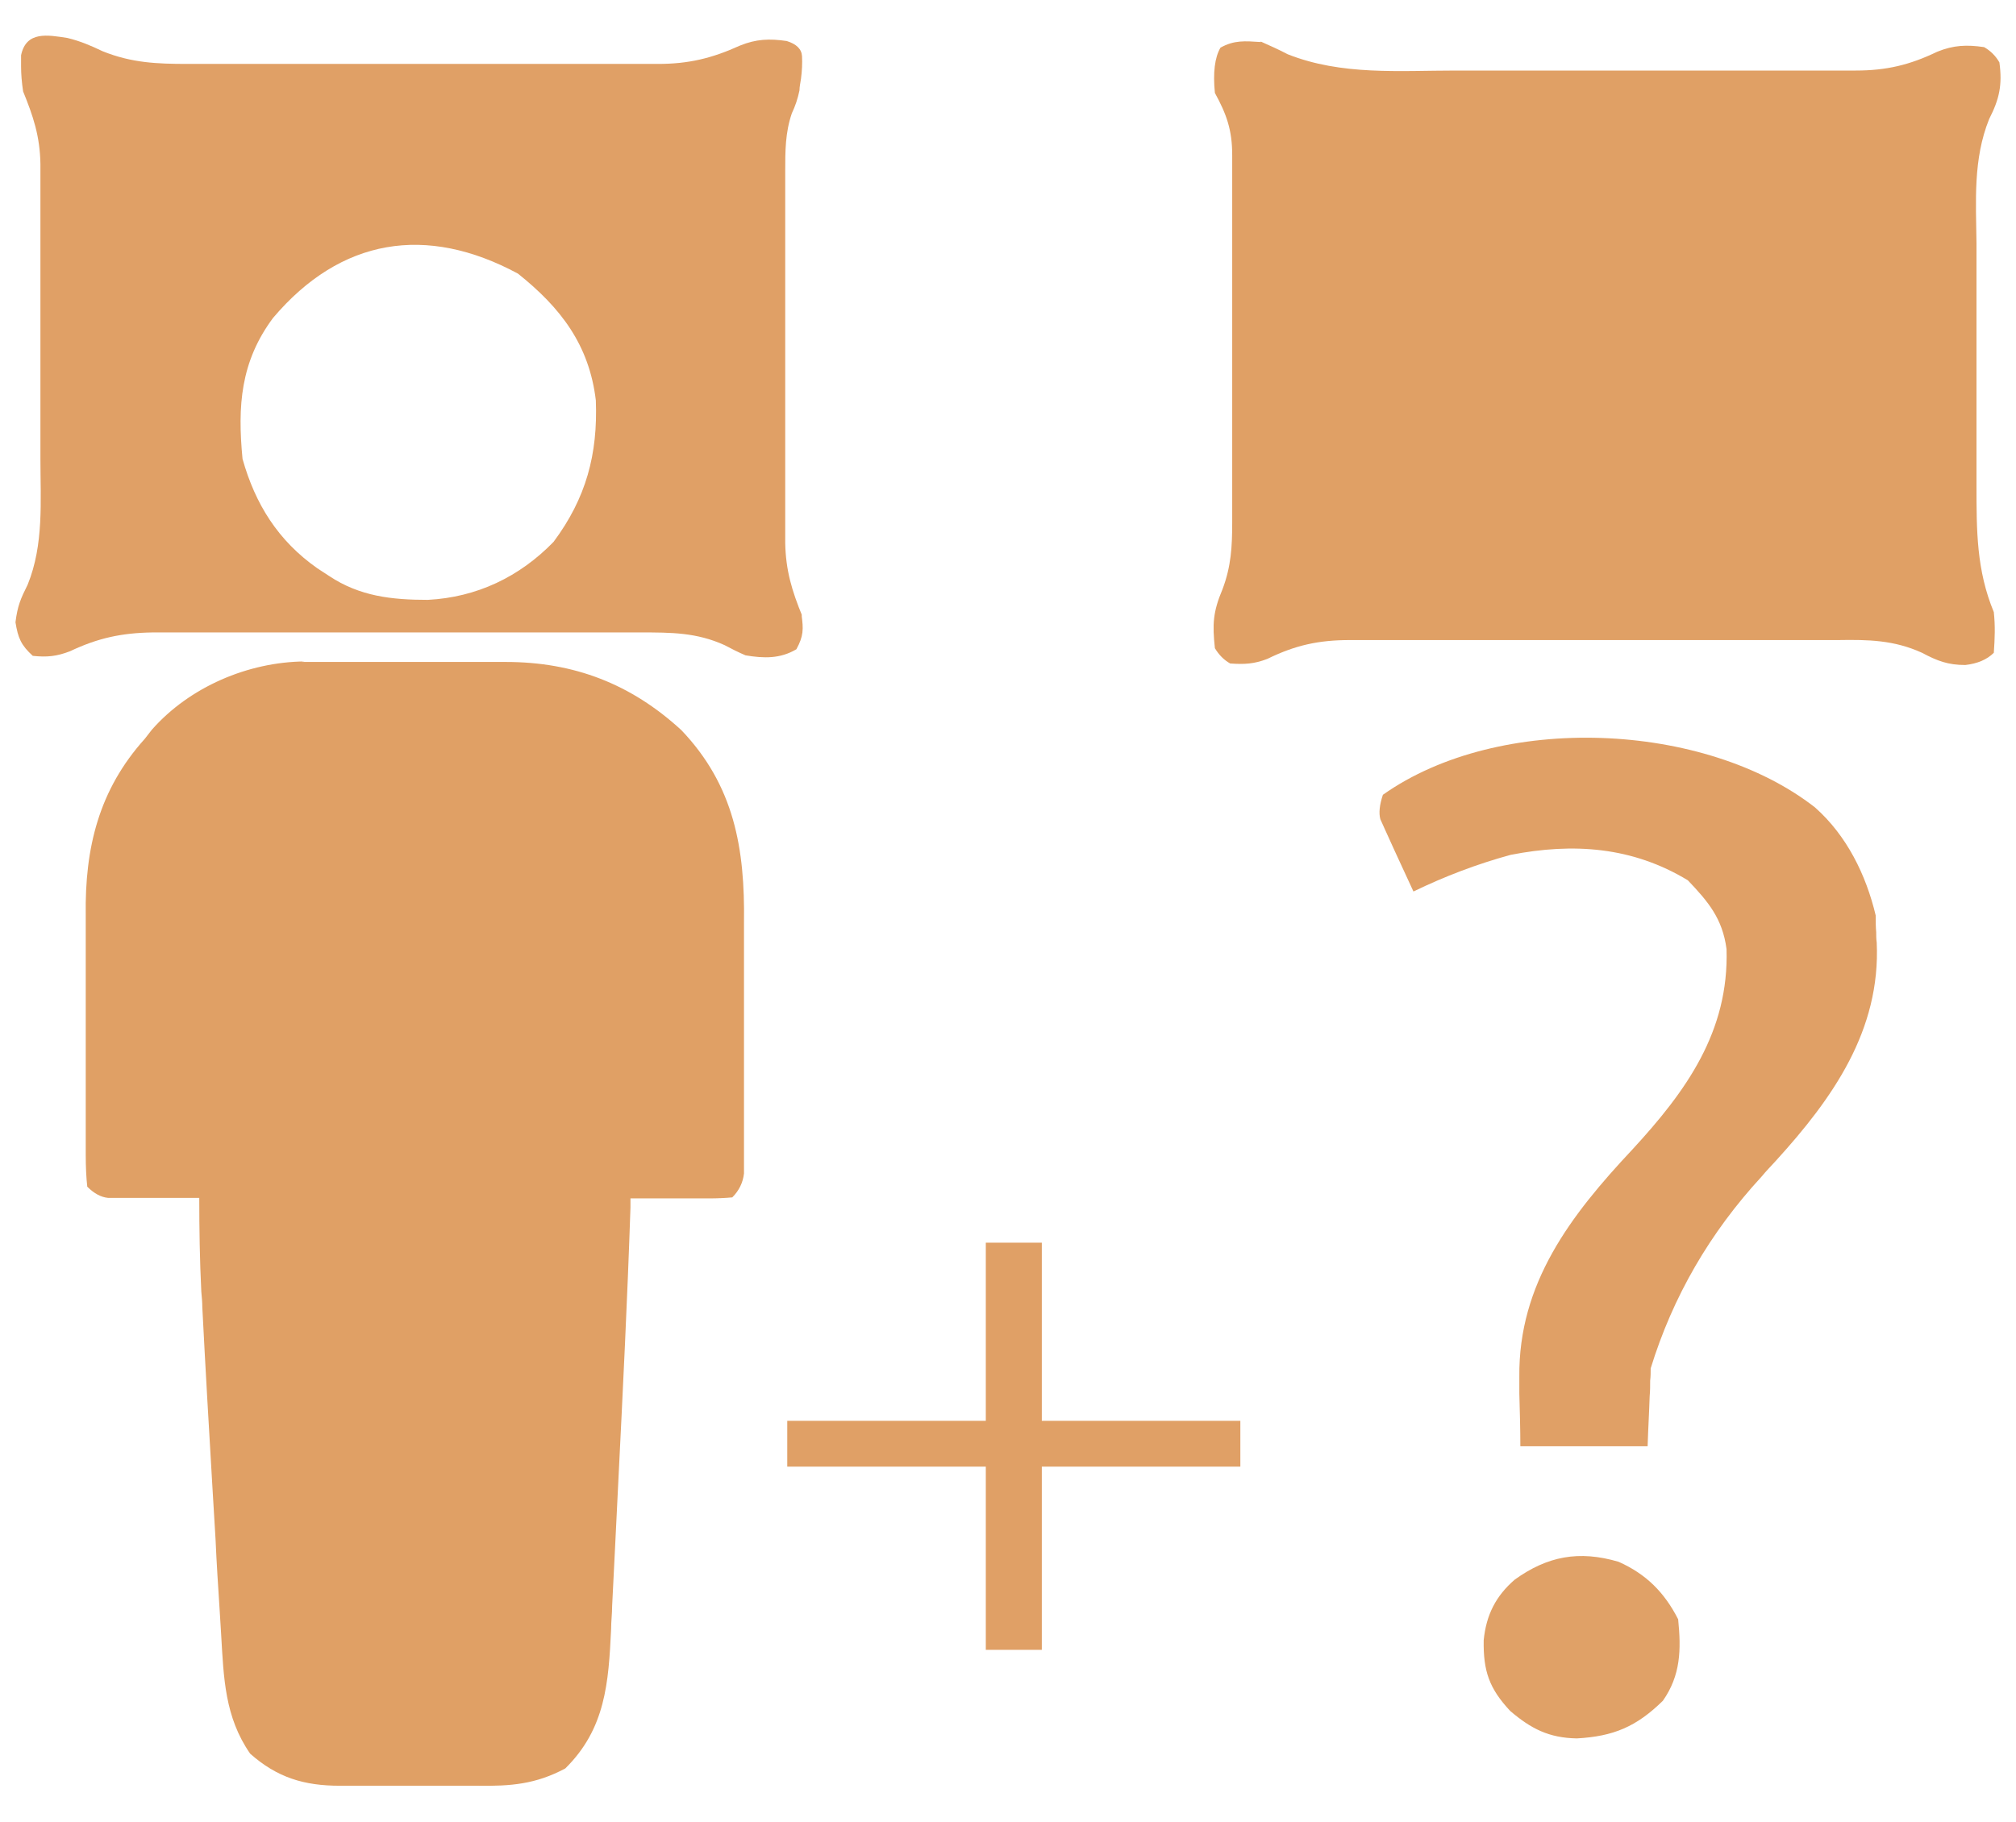
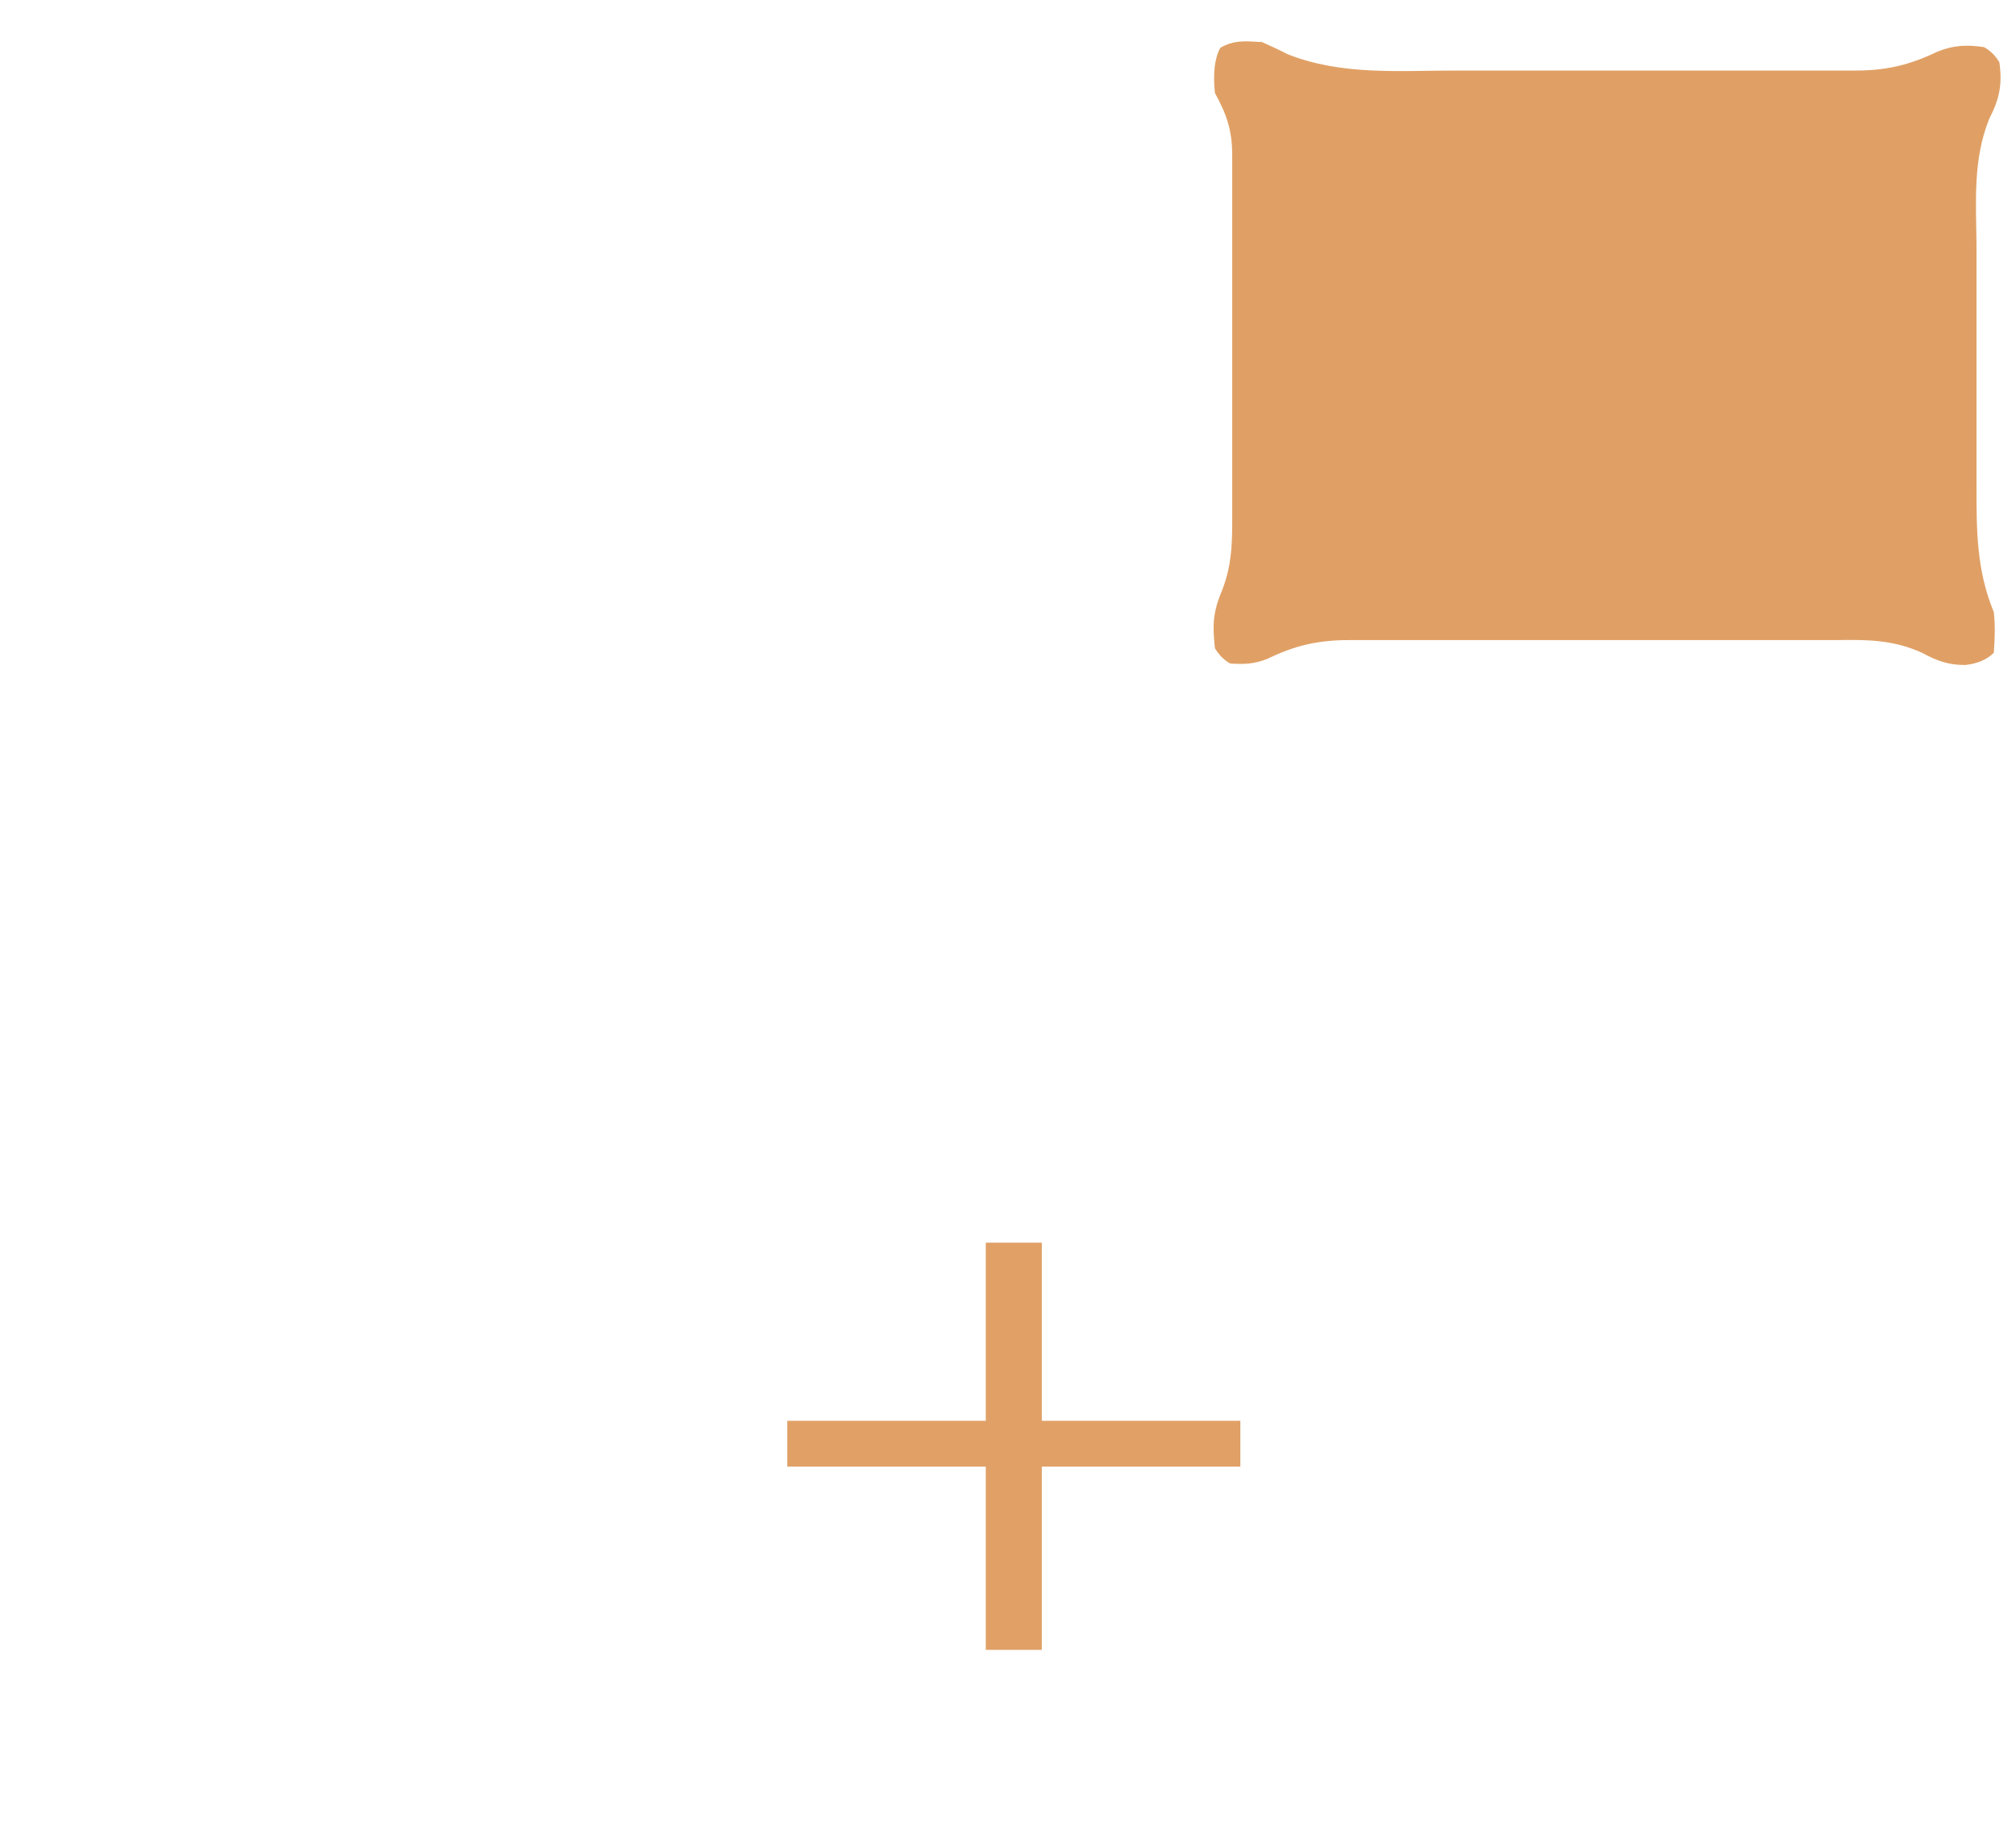
<svg xmlns="http://www.w3.org/2000/svg" id="_Шар_1" version="1.1" viewBox="0 0 396 358">
  <defs>
    <style>
      .st0 {
        fill: #e0a167;
      }

      .st1 {
        fill: #e0a065;
      }

      .st2 {
        fill: #e0a066;
      }
    </style>
  </defs>
-   <path class="st1" d="M59.14,130.06h40.2c13.4,0,24.6,4.3,34.5,13.4,10.4,10.9,12.5,23.3,12.3,37.8v49.3c-.2,1.8-.97,3.37-2.3,4.7-1.4.13-2.93.2-4.6.2h-15.4v1.8c-.6,18-1.5,36.1-2.4,54.1-.2,4.1-.4,8.1-.6,12.2-.2,4-.4,8-.6,12,0,1.5-.2,3-.2,4.5-.5,10.6-1.1,19.6-9,27.4-5.8,3.1-10.7,3.5-17.2,3.4h-27.1c-7,0-12.3-1.6-17.6-6.3-5-7.2-5.2-14.9-5.7-23.4-.1-1.6-.2-3.3-.3-4.9-.3-4.6-.6-9.2-.8-13.8-.2-3.3-.4-6.7-.6-10-.7-11.9-1.4-23.8-2-35.6,0-1-.1-2-.2-3.1-.3-6.1-.4-12.2-.4-18.4h-17.9c-1.4-.13-2.77-.87-4.1-2.2-.2-1.8-.3-3.87-.3-6.2v-47.1c-.2-13.3,2.6-24.7,11.6-34.7.47-.6.93-1.2,1.4-1.8,7.4-8.4,18.9-13.3,30-13.4l-.7.1Z" />
  <path class="st1" d="M247.64,8.16c1.8.8,3.6,1.6,5.3,2.5,10.6,4.2,21.9,3.2,33.1,3.2h78.5c6,0,10.6-1.1,16-3.7,3.2-1.3,5.8-1.4,9.2-.9,1.27.73,2.27,1.73,3,3,.6,4.4,0,7.2-2,11.1-3.2,7.9-2.6,16.2-2.5,24.5v47.6c0,8.8,0,16.6,3.4,24.8.3,2.8.2,5.2,0,8-1.33,1.33-3.2,2.13-5.6,2.4-3.4,0-5.5-.8-8.5-2.4-5.5-2.5-10.5-2.6-16.5-2.5h-95.9c-6.1,0-10.7,1-16.2,3.7-2.6,1-4.5,1.1-7.3.9-1.2-.67-2.2-1.67-3-3-.5-4.7-.4-7.1,1.5-11.6,1.7-4.5,1.9-8.4,1.9-13.2V30.46c0-4.9-1.1-8-3.4-12.2-.4-4-.03-6.97,1.1-8.9,2.7-1.5,4.8-1.3,7.9-1.1v-.1Z" />
-   <path class="st2" d="M356.54,158.66c6.2,5.5,10,13.2,11.9,21.2,0,1.1,0,2.2.1,3.3,0,.7,0,1.3.1,2,.8,17.3-8.7,30.7-19.8,42.9-.9,1-1.9,2-2.8,3.1-10.2,11.07-17.47,23.63-21.8,37.7,0,.8,0,1.6-.1,2.4,0,1,0,2-.1,3.1-.1,3.2-.3,6.5-.4,9.8h-25c0-3.4-.1-6.8-.2-10.4v-3.2c-.2-18.4,10.1-31.8,22.2-44.7,10.6-11.5,19-23.2,18.5-39.4-.8-6-3.6-9.3-7.6-13.5-10.9-6.6-22.5-7.4-34.8-5-6.6,1.8-12.9,4.2-19.1,7.2-1.2-2.6-2.4-5.2-3.6-7.8-.3-.7-.7-1.5-1-2.2-.33-.73-.67-1.47-1-2.2-.3-.7-.6-1.3-.9-2-.33-1.2-.17-2.8.5-4.8,22.9-16.2,63.3-14.4,84.9,2.5h0Z" />
-   <path class="st2" d="M157.64,121.16c-2.1-5.1-3.3-9.1-3.4-14.5V33.66c0-4,0-7.6,1.3-11.4.67-1.4,1.17-2.9,1.5-4.5,0-.8.2-1.5.3-2.3.2-1.53.27-3,.2-4.4-.07-1.4-1.07-2.4-3-3-3.4-.5-6-.4-9.2.9-5.5,2.5-10.1,3.6-16.1,3.6H36.84c-6,0-11-.2-16.7-2.5-2.3-1.1-4.4-2-6.9-2.6-3.9-.6-8.1-1.4-9.1,3.4v2.2c0,1.47.13,3.1.4,4.9,2,4.9,3.3,8.8,3.4,14.2,0,.73,0,1.47,0,2.2v55.7c0,8.4.7,16.9-2.5,24.8-1.4,2.8-2,4.2-2.4,7.4.5,3.1,1.1,4.5,3.4,6.6,2.8.3,4.7.1,7.3-.9,5.5-2.6,10.1-3.6,16.2-3.7h95.9c6,0,11,0,16.5,2.5,1.3.7,2.7,1.4,4.1,2,3.6.6,6.8.7,10-1.2,1.4-2.6,1.4-3.9,1-6.8l.2.4ZM108.74,106.46c-6.7,6.9-15.1,10.9-24.7,11.4-7.1,0-13.4-.7-19.4-4.7-.8-.5-1.5-1-2.3-1.5-7.7-5.4-12.2-12.6-14.7-21.5-1-10.4-.4-19.1,6-27.7,13.3-15.7,30.1-18.4,48.1-8.7,8.4,6.7,14,14,15.3,24.9.4,10.6-1.9,19.2-8.3,27.8Z" />
  <path class="st2" d="M193.64,244.16h11v35h39v9h-39v36h-11v-36h-39v-9h39v-35h0Z" />
-   <path class="st0" d="M317.94,306.86c5.4,2.4,9,6,11.7,11.3.6,6,.5,11-3,16-5.2,5.1-9.7,7-16.9,7.4-5.5-.1-9-1.9-13.1-5.4-4.1-4.4-5.3-7.8-5.2-13.9.5-5,2.4-8.7,6.1-11.9,6.4-4.6,12.6-5.8,20.4-3.5Z" />
</svg>